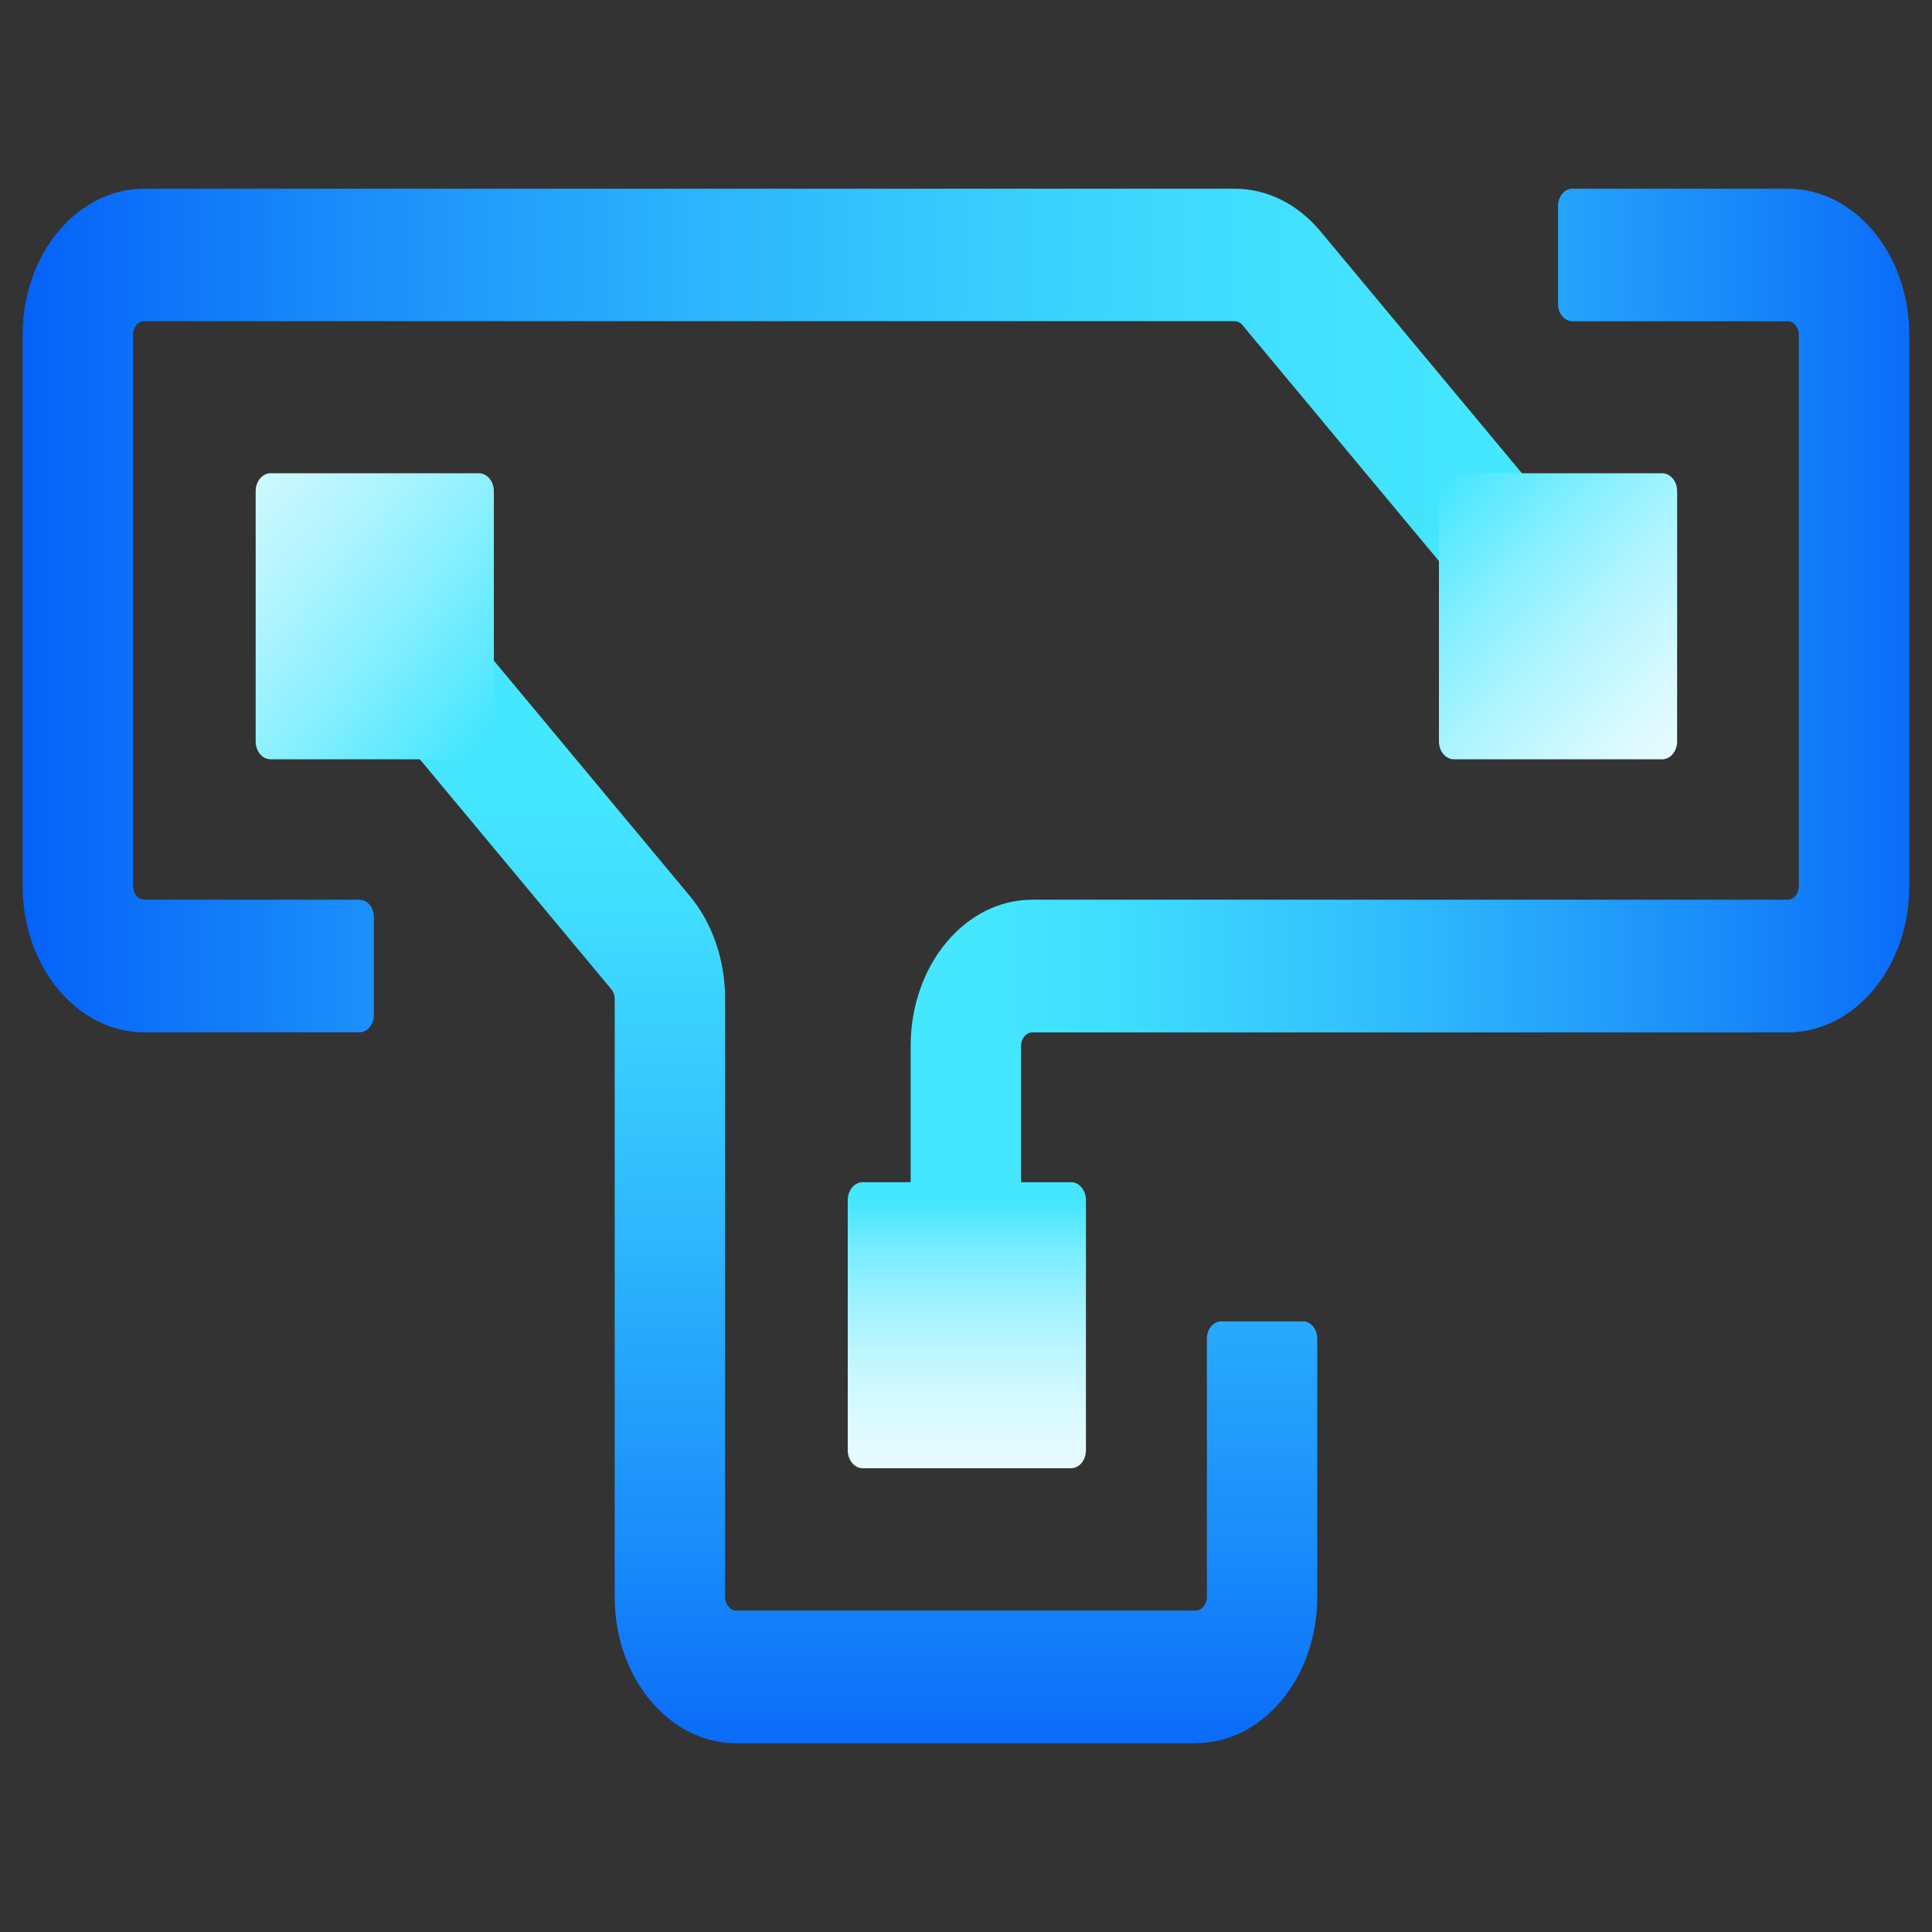
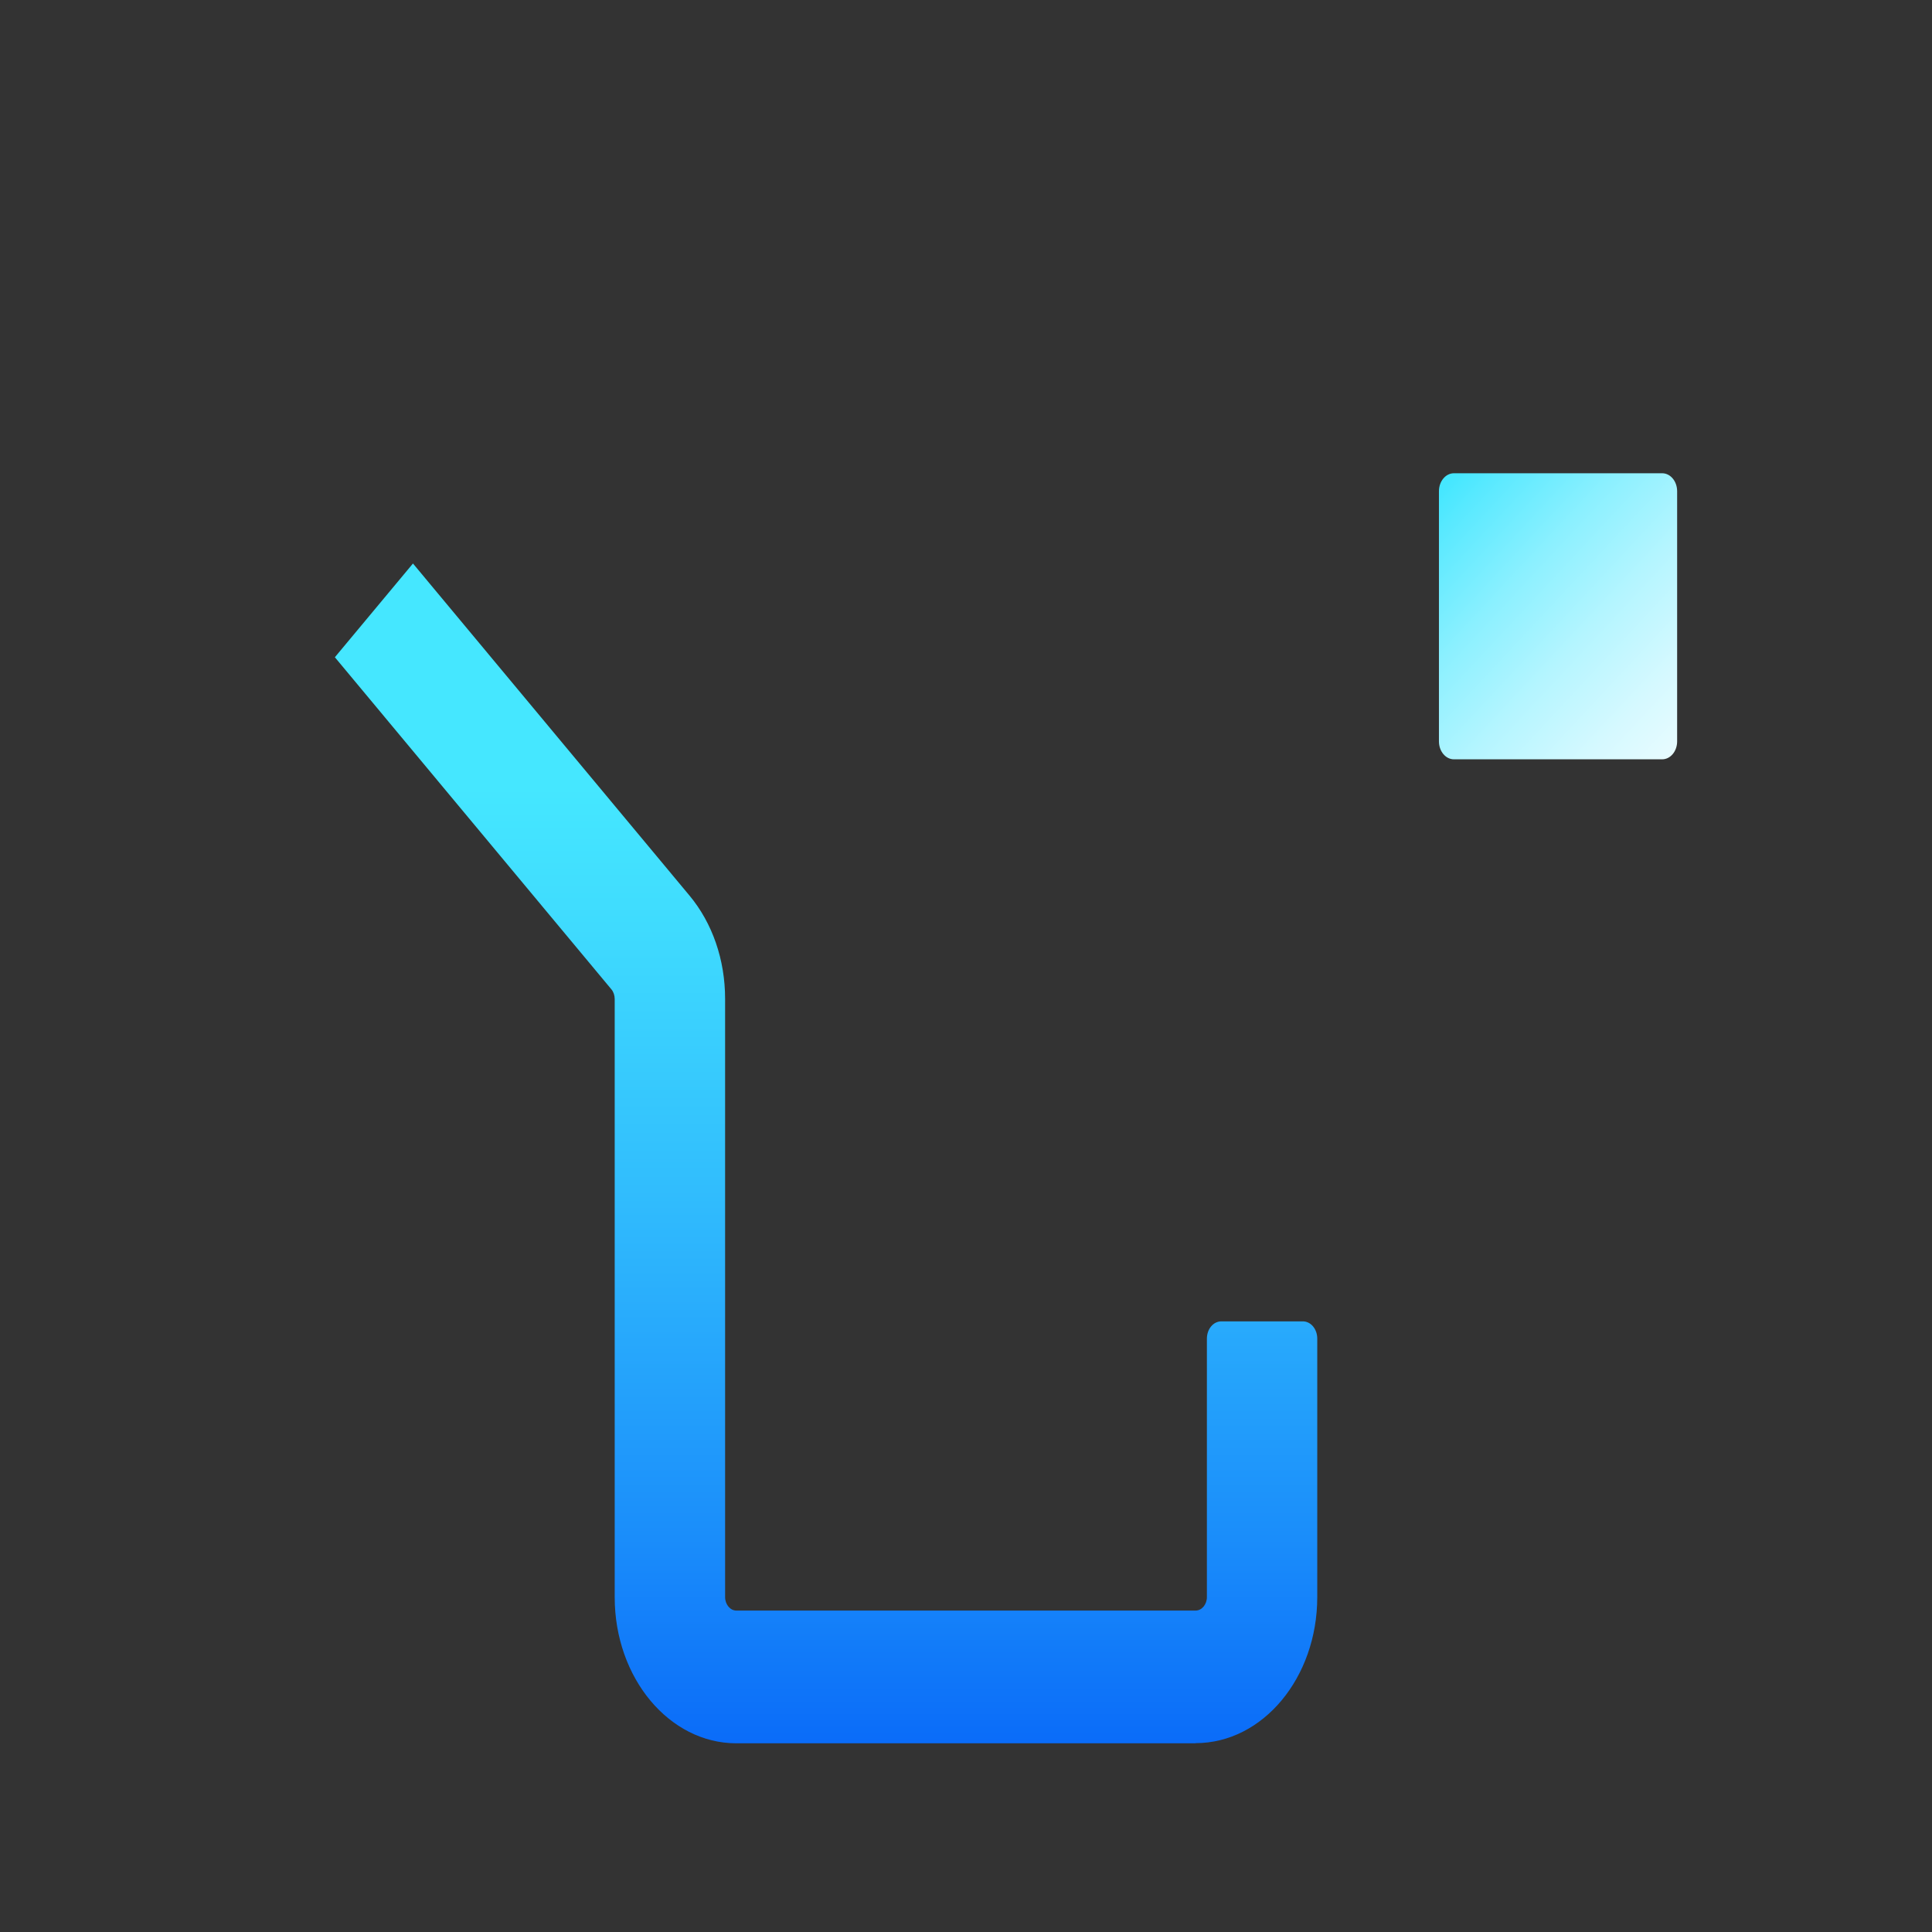
<svg xmlns="http://www.w3.org/2000/svg" width="48" height="48" viewBox="0 0 48 48" fill="none">
  <rect x="0" y="0" width="48" height="48" fill="#333333" stroke="none" />
-   <path d="M25.368 32.833H22.625V25.984C22.625 23.978 23.978 22.353 25.648 22.353H44.412C44.567 22.353 44.692 22.202 44.692 22.017V8.318C44.692 8.133 44.567 7.982 44.412 7.982H39.068C38.868 7.982 38.709 7.79 38.709 7.551V5.118C38.709 4.879 38.868 4.688 39.068 4.688H44.412C46.082 4.688 47.435 6.313 47.435 8.318V22.02C47.435 24.025 46.082 25.65 44.412 25.65H25.648C25.494 25.65 25.368 25.801 25.368 25.987V32.836V32.833Z" fill="url(#paint0_linear_2265_1496)" />
-   <path d="M8.93 25.647H3.586C1.916 25.647 0.562 24.022 0.562 22.017V8.318C0.562 6.313 1.916 4.688 3.586 4.688H30.673C31.479 4.688 32.238 5.065 32.809 5.75L39.679 14.001L37.74 16.33L30.867 8.076C30.814 8.013 30.744 7.979 30.67 7.979H3.586C3.431 7.979 3.306 8.129 3.306 8.315V22.017C3.306 22.202 3.431 22.353 3.586 22.353H8.93C9.129 22.353 9.289 22.545 9.289 22.784V25.217C9.289 25.456 9.129 25.647 8.93 25.647Z" fill="url(#paint1_linear_2265_1496)" />
  <path d="M29.704 43.312H18.295C16.625 43.312 15.272 41.687 15.272 39.681V24.819C15.272 24.731 15.243 24.643 15.191 24.581L8.32 16.329L10.26 14L17.131 22.251C17.701 22.936 18.015 23.848 18.015 24.816V39.678C18.015 39.863 18.141 40.014 18.295 40.014H29.704C29.859 40.014 29.985 39.863 29.985 39.678V33.259C29.985 33.02 30.144 32.829 30.343 32.829H32.369C32.568 32.829 32.727 33.02 32.727 33.259V39.678C32.727 41.683 31.374 43.308 29.704 43.308V43.312Z" fill="url(#paint2_linear_2265_1496)" />
-   <path d="M11.898 11.758H6.723C6.518 11.758 6.352 11.958 6.352 12.204V18.419C6.352 18.665 6.518 18.865 6.723 18.865H11.898C12.103 18.865 12.27 18.665 12.27 18.419V12.204C12.27 11.958 12.103 11.758 11.898 11.758Z" fill="url(#paint3_linear_2265_1496)" />
  <path d="M41.296 11.758H36.122C35.916 11.758 35.75 11.958 35.75 12.204V18.419C35.75 18.665 35.916 18.865 36.122 18.865H41.296C41.502 18.865 41.668 18.665 41.668 18.419V12.204C41.668 11.958 41.502 11.758 41.296 11.758Z" fill="url(#paint4_linear_2265_1496)" />
-   <path d="M26.609 29.371H21.434C21.229 29.371 21.062 29.571 21.062 29.817V36.032C21.062 36.278 21.229 36.478 21.434 36.478H26.609C26.814 36.478 26.98 36.278 26.98 36.032V29.817C26.98 29.571 26.814 29.371 26.609 29.371Z" fill="url(#paint5_linear_2265_1496)" />
  <defs>
    <linearGradient id="paint0_linear_2265_1496" x1="50.827" y1="18.76" x2="24.52" y2="18.76" gradientUnits="userSpaceOnUse">
      <stop stop-color="#0056F8" />
      <stop offset="0.33" stop-color="#1B8FFA" />
      <stop offset="0.63" stop-color="#31BEFD" />
      <stop offset="0.87" stop-color="#3FDCFE" />
      <stop offset="1" stop-color="#45E7FF" />
    </linearGradient>
    <linearGradient id="paint1_linear_2265_1496" x1="-1.429" y1="15.167" x2="37.483" y2="15.167" gradientUnits="userSpaceOnUse">
      <stop stop-color="#0056F8" />
      <stop offset="0.02" stop-color="#025BF8" />
      <stop offset="0.26" stop-color="#1A8DFA" />
      <stop offset="0.48" stop-color="#2CB4FC" />
      <stop offset="0.69" stop-color="#3AD0FD" />
      <stop offset="0.87" stop-color="#42E1FE" />
      <stop offset="1" stop-color="#45E7FF" />
    </linearGradient>
    <linearGradient id="paint2_linear_2265_1496" x1="20.523" y1="46.628" x2="20.523" y2="19.532" gradientUnits="userSpaceOnUse">
      <stop stop-color="#0056F8" />
      <stop offset="0.31" stop-color="#1A8DFA" />
      <stop offset="0.63" stop-color="#31BDFD" />
      <stop offset="0.87" stop-color="#3FDBFE" />
      <stop offset="1" stop-color="#45E7FF" />
    </linearGradient>
    <linearGradient id="paint3_linear_2265_1496" x1="1.703" y1="6.144" x2="13.665" y2="16.14" gradientUnits="userSpaceOnUse">
      <stop stop-color="white" />
      <stop offset="0.13" stop-color="#FAFEFF" />
      <stop offset="0.28" stop-color="#ECFCFF" />
      <stop offset="0.43" stop-color="#D5F9FF" />
      <stop offset="0.6" stop-color="#B4F5FF" />
      <stop offset="0.77" stop-color="#8BF0FF" />
      <stop offset="0.94" stop-color="#59E9FF" />
      <stop offset="1" stop-color="#45E7FF" />
    </linearGradient>
    <linearGradient id="paint4_linear_2265_1496" x1="43.785" y1="22.137" x2="34.53" y2="13.511" gradientUnits="userSpaceOnUse">
      <stop stop-color="white" />
      <stop offset="0.13" stop-color="#FAFEFF" />
      <stop offset="0.28" stop-color="#ECFCFF" />
      <stop offset="0.43" stop-color="#D5F9FF" />
      <stop offset="0.6" stop-color="#B4F5FF" />
      <stop offset="0.77" stop-color="#8BF0FF" />
      <stop offset="0.94" stop-color="#59E9FF" />
      <stop offset="1" stop-color="#45E7FF" />
    </linearGradient>
    <linearGradient id="paint5_linear_2265_1496" x1="24.023" y1="43.346" x2="24.023" y2="29.827" gradientUnits="userSpaceOnUse">
      <stop stop-color="white" />
      <stop offset="0.26" stop-color="#FCFEFF" />
      <stop offset="0.41" stop-color="#F4FDFF" />
      <stop offset="0.53" stop-color="#E6FBFF" />
      <stop offset="0.64" stop-color="#D2F9FF" />
      <stop offset="0.74" stop-color="#B8F5FF" />
      <stop offset="0.83" stop-color="#98F1FF" />
      <stop offset="0.92" stop-color="#73ECFF" />
      <stop offset="0.99" stop-color="#48E7FF" />
      <stop offset="1" stop-color="#45E7FF" />
    </linearGradient>
  </defs>
</svg>